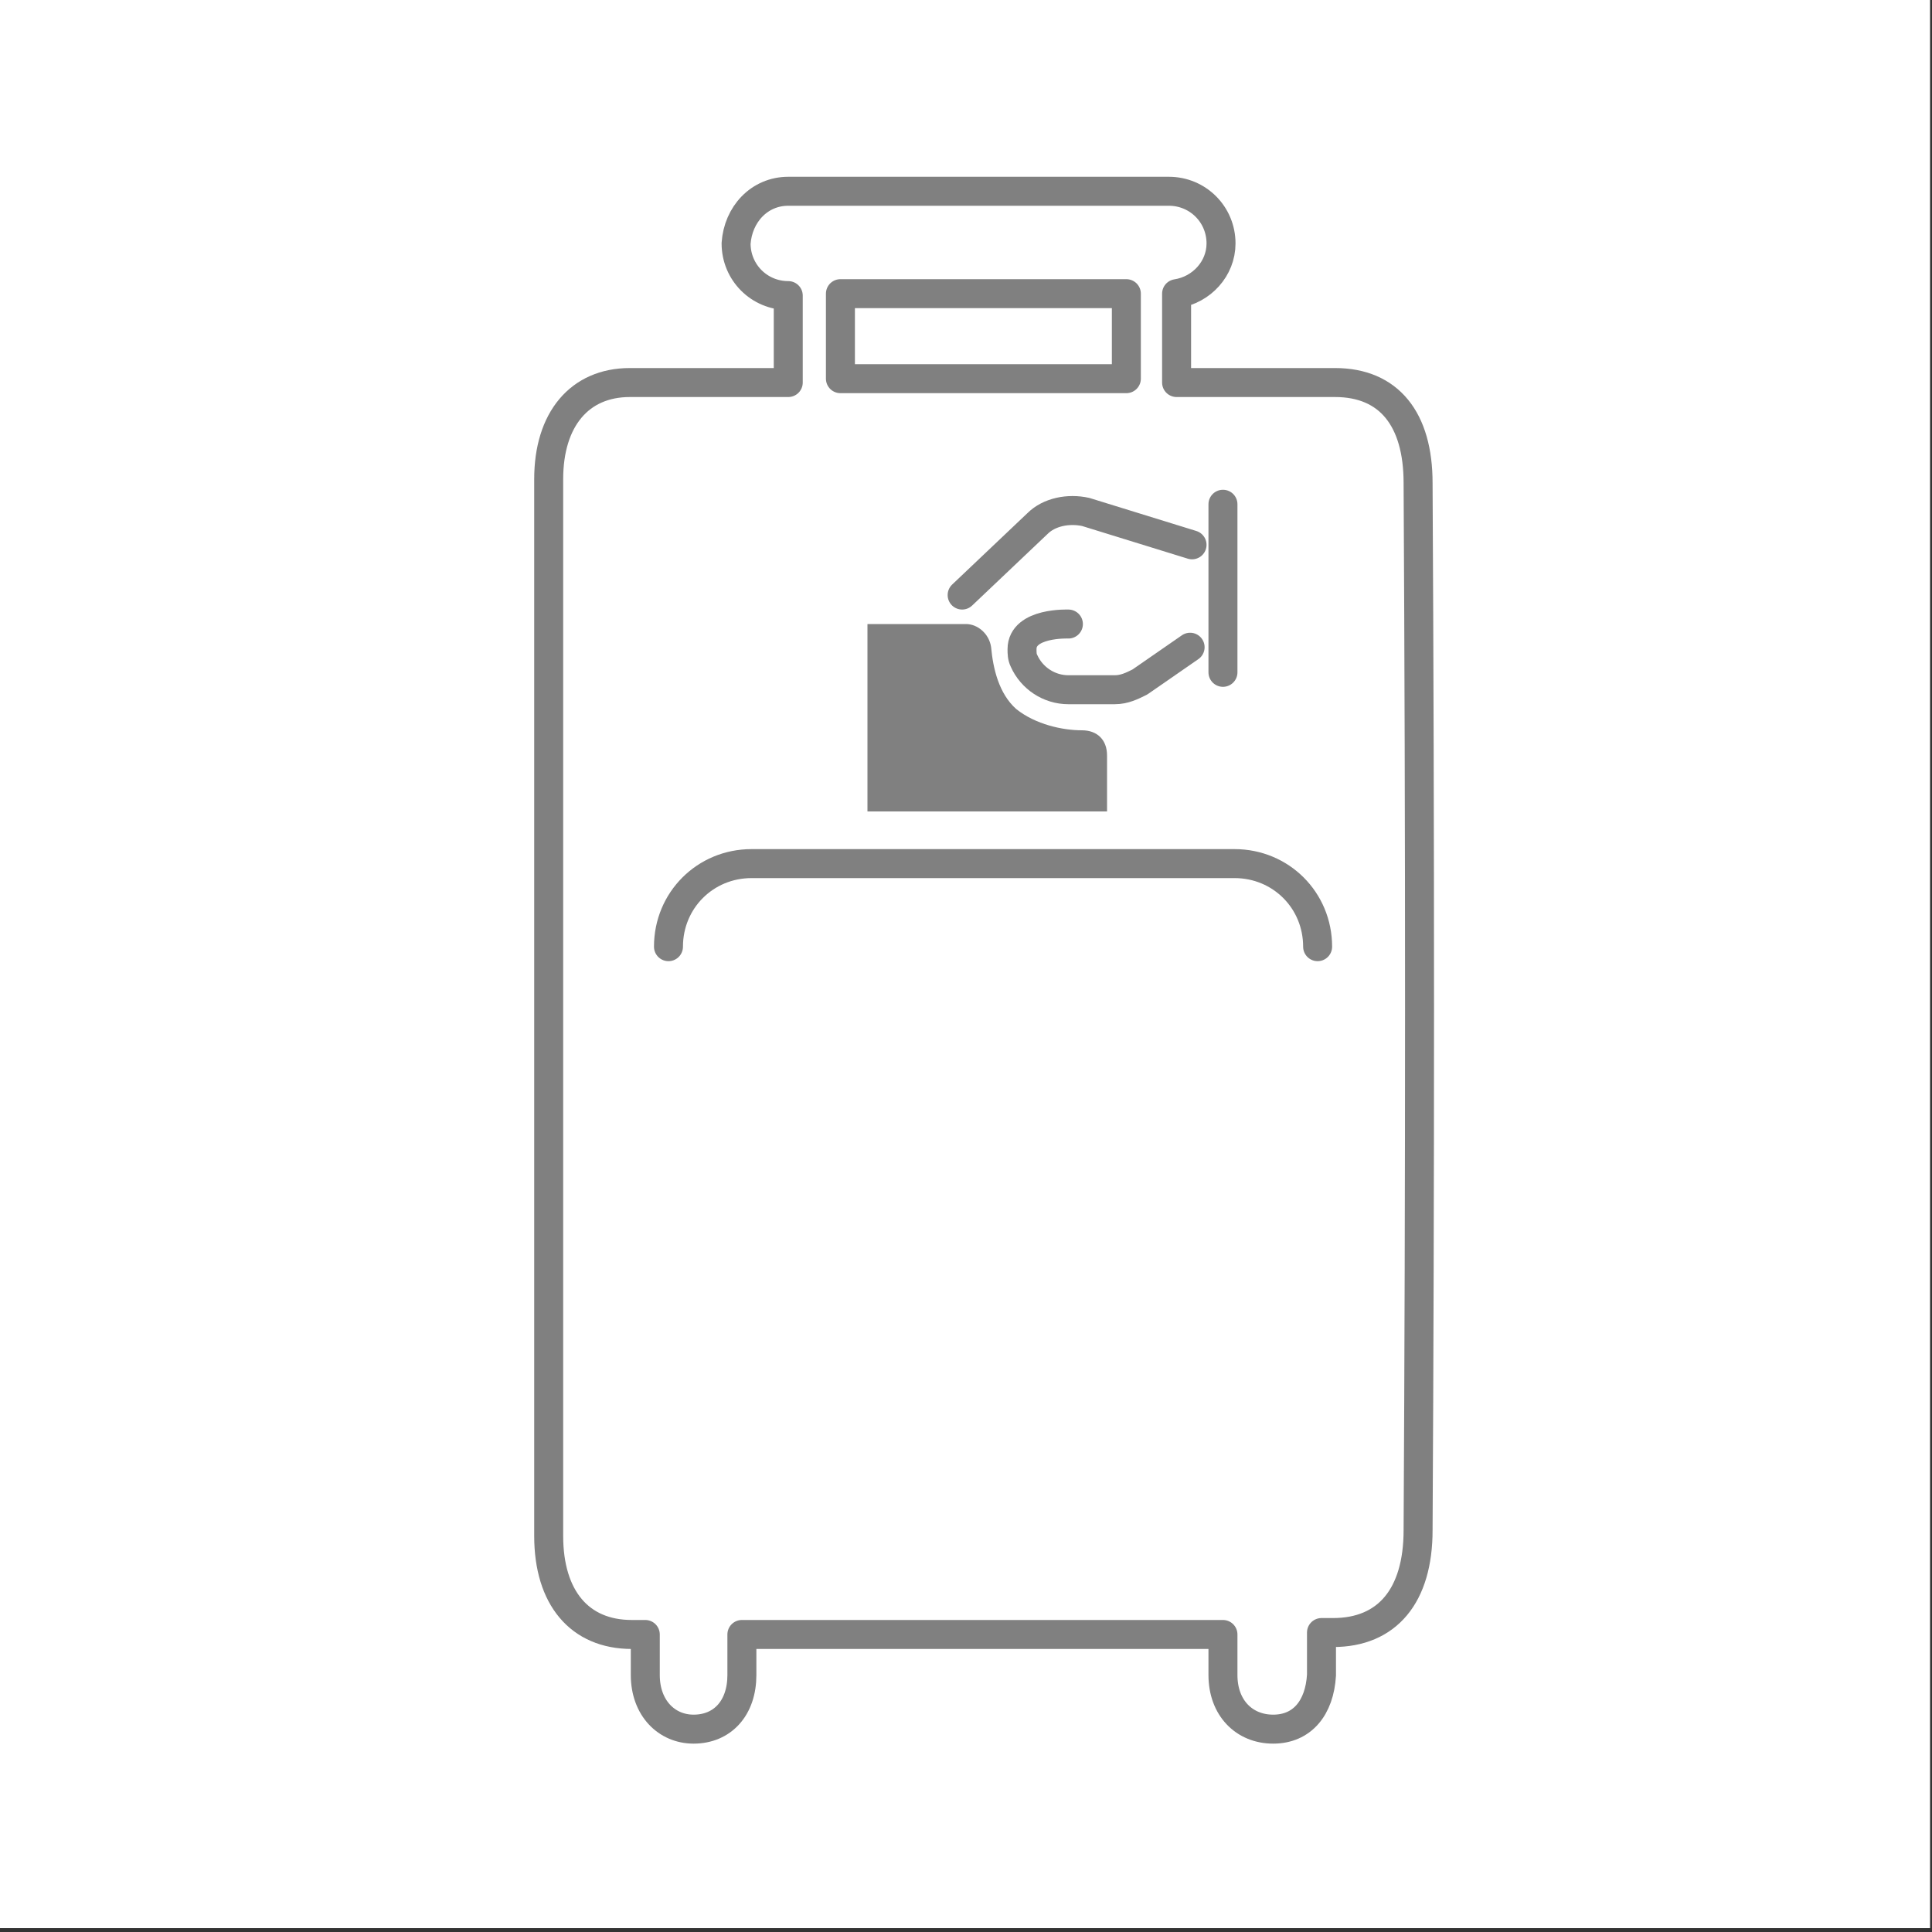
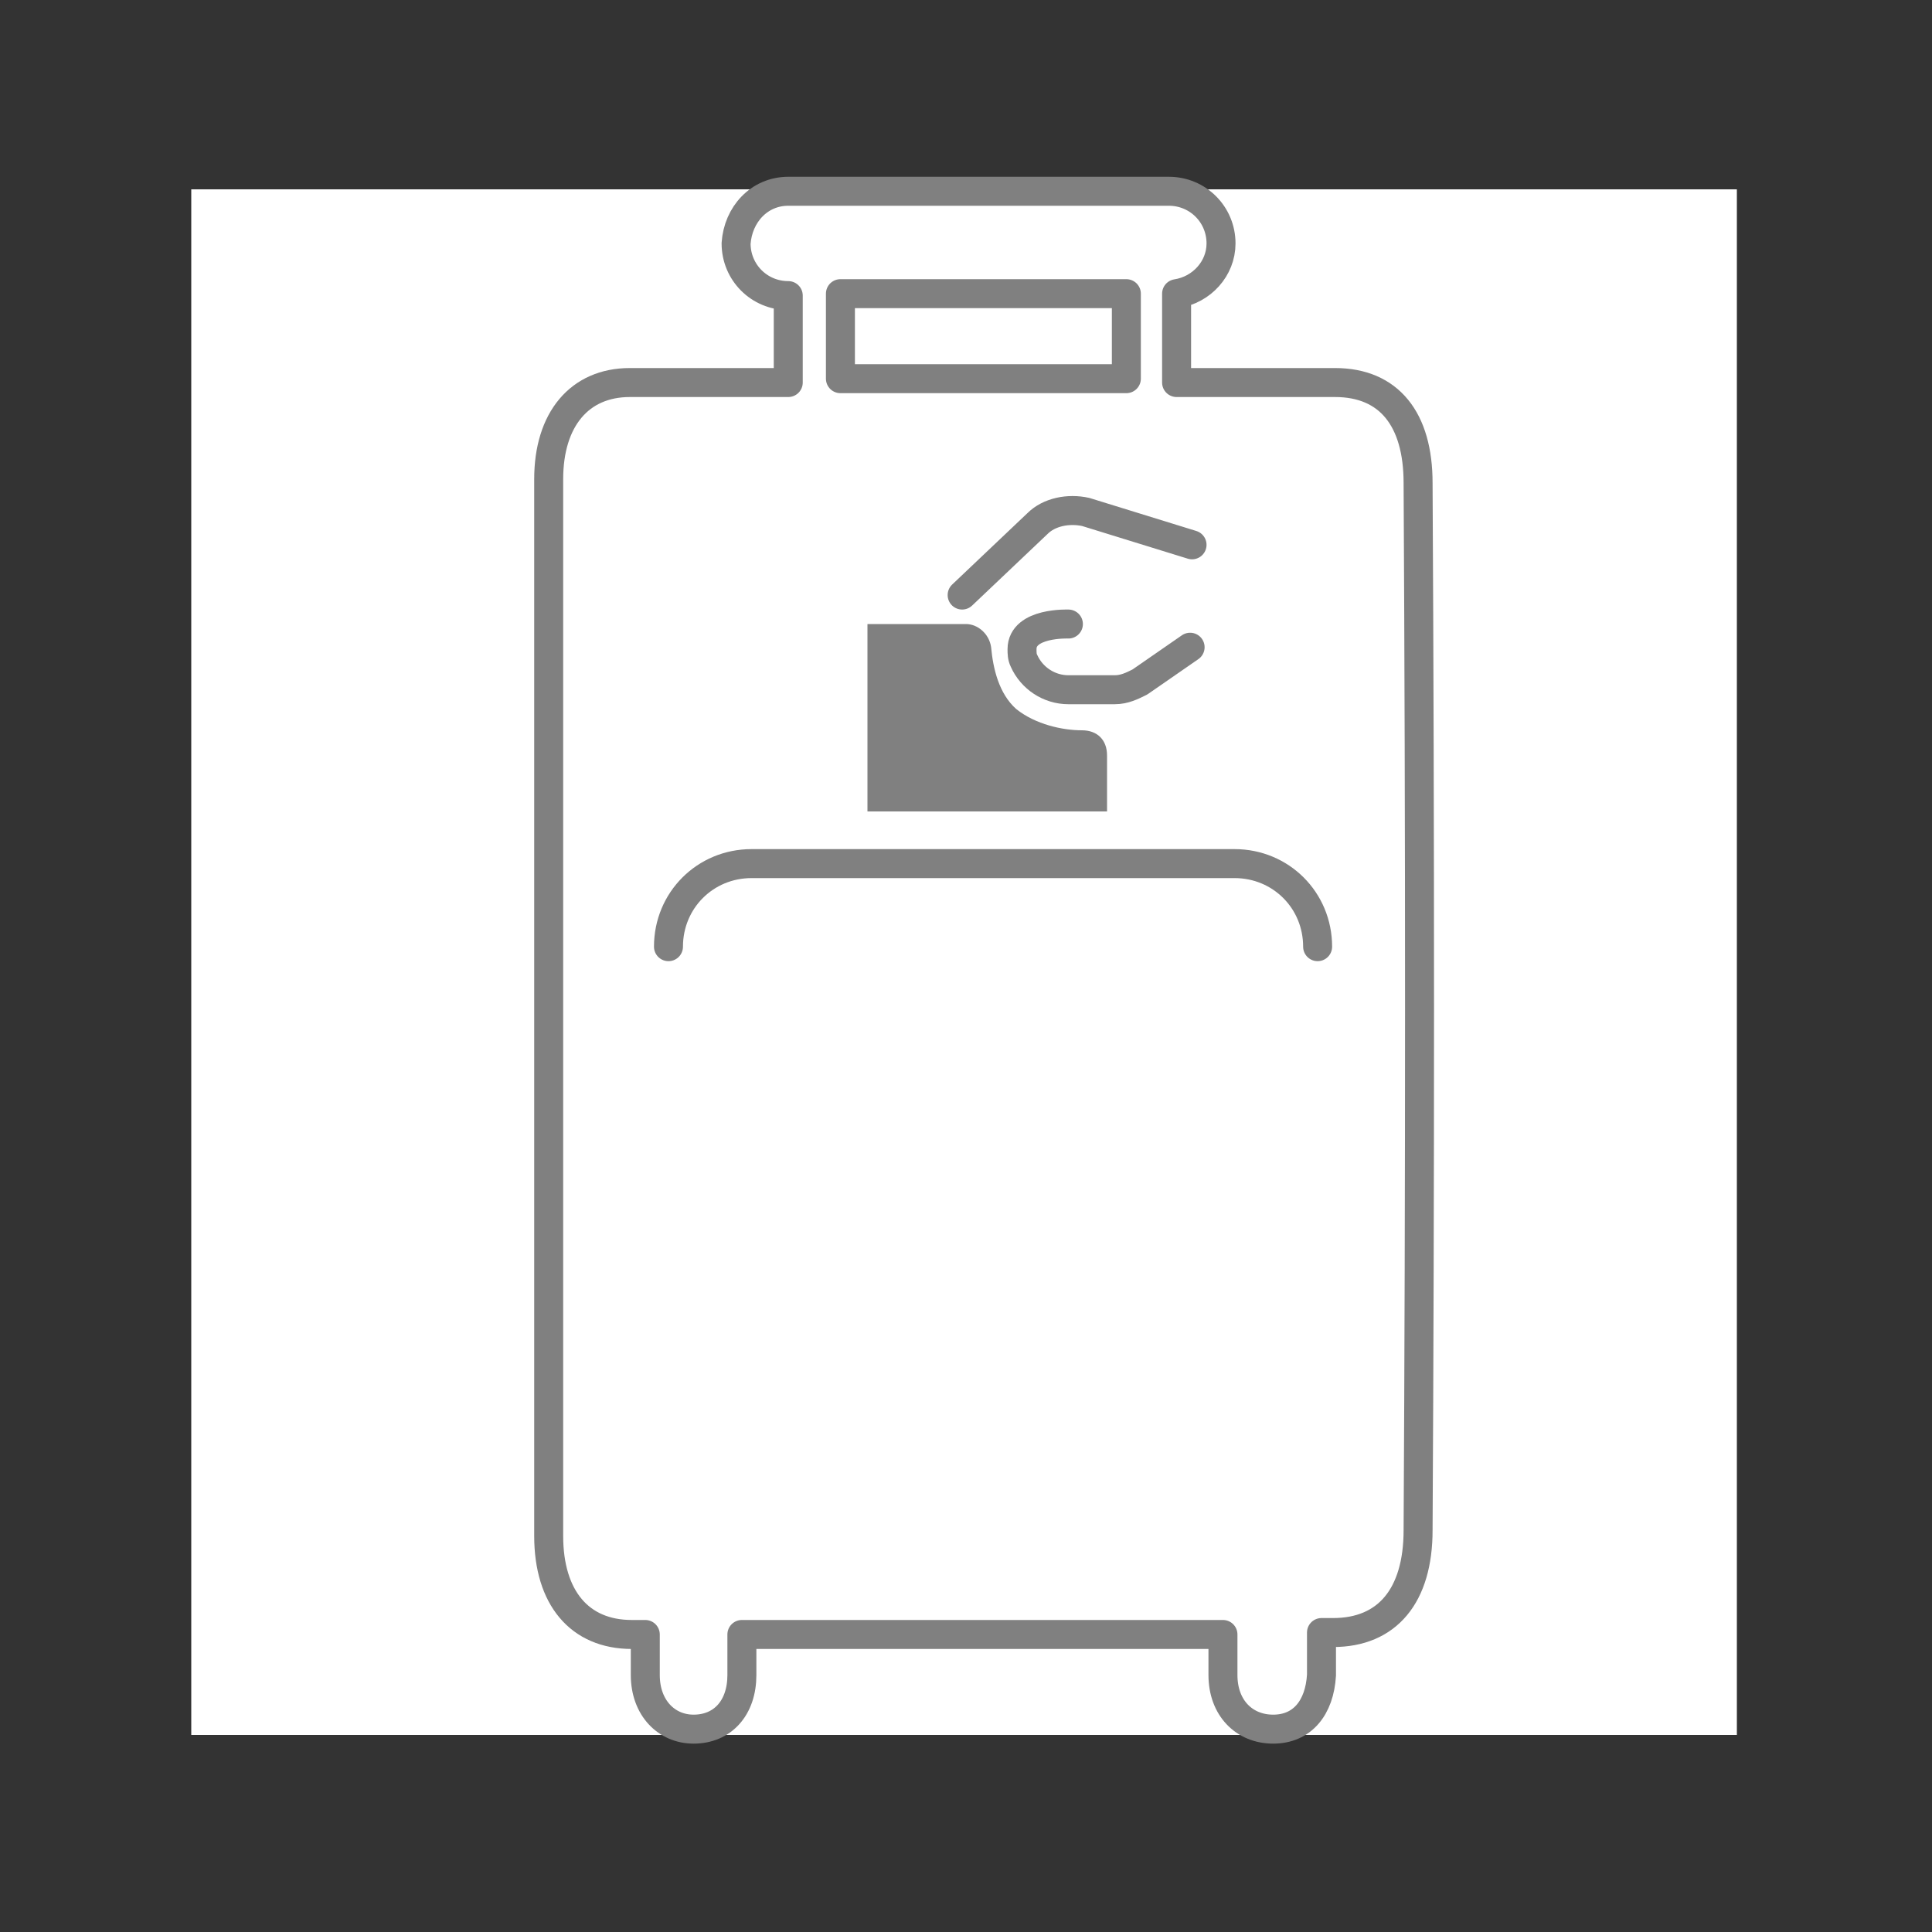
<svg xmlns="http://www.w3.org/2000/svg" version="1.1" id="Layer_1" x="0px" y="0px" viewBox="0 0 100 100" style="enable-background:new 0 0 100 100;" xml:space="preserve">
  <rect x="0" y="0" width="100" height="100" fill="#333333" stroke="none" />
  <style type="text/css">
	.st0{fill:#FFFFFF;}
	.st1{fill:#231F20;}
	.st2{fill:none;stroke:#808080;stroke-width:1.5;stroke-linecap:round;stroke-linejoin:round;}
	.st3{fill:none;stroke:#808080;stroke-width:1.5;stroke-linecap:round;stroke-linejoin:round;stroke-miterlimit:10;}
	.st4{fill:#808080;}
</style>
-   <rect x="-0.1" y="-0.2" class="st0" width="100" height="100" />
  <rect x="9.9" y="9.8" class="st0" width="80" height="80" />
  <g>
    <g>
      <path class="st1" d="M32.4,84.6" />
      <path class="st1" d="M68.4,84.6" />
      <path class="st2" d="M73.4,25c0-3.3-1.5-5.2-4.3-5.2c-3.1,0-3.4,0-7.2,0h-1v-4.6c1.3-0.2,2.3-1.3,2.3-2.6c0-1.5-1.2-2.7-2.7-2.7    H40.8c-1.5,0-2.6,1.2-2.7,2.7c0,1.5,1.2,2.7,2.7,2.7v4.5h-1.1c-3.7,0-4.1,0-7.1,0c-2.6,0-4.2,1.9-4.2,5c0,18.3,0,36.5,0,54.7    c0,3.2,1.6,5.1,4.3,5.1h0.7c0,0.7,0,1.5,0,2.1c0,1.7,1.1,2.8,2.5,2.8c1.5,0,2.5-1.1,2.5-2.8c0-0.6,0-1.4,0-2.1h24.9    c0,0.7,0,1.5,0,2.1c0,1.7,1.1,2.8,2.6,2.8s2.4-1.1,2.5-2.8c0-0.6,0-1.5,0-2.2H69c2.8,0,4.4-1.9,4.4-5.3    C73.5,61.3,73.5,43.1,73.4,25z M58.3,15.2v4.4H43.5v-4.4C43.5,15.2,58.3,15.2,58.3,15.2z" />
      <path class="st3" d="M34.6,49c0-2.4,1.9-4.3,4.3-4.3h25c2.4,0,4.3,1.9,4.3,4.3" />
      <path class="st3" d="M49.8,30.8l3.9-3.7c0.6-0.6,1.6-0.8,2.5-0.6l5.5,1.7" />
      <path class="st3" d="M61.6,33.5L59,35.3c-0.4,0.2-0.8,0.4-1.3,0.4h-2.4c-1,0-1.9-0.6-2.3-1.5c-0.1-0.2-0.1-0.4-0.1-0.6    c0-1.4,2.4-1.3,2.4-1.3" />
-       <line class="st3" x1="63.3" y1="26.1" x2="63.3" y2="34.8" />
      <path class="st4" d="M57.3,39.1V42H44.9v-9.7H50c0.6,0,1.2,0.5,1.3,1.2c0.1,1.1,0.4,2.4,1.3,3.2c1,0.8,2.4,1.1,3.4,1.1    C56.8,37.8,57.3,38.3,57.3,39.1z" />
    </g>
  </g>
</svg>